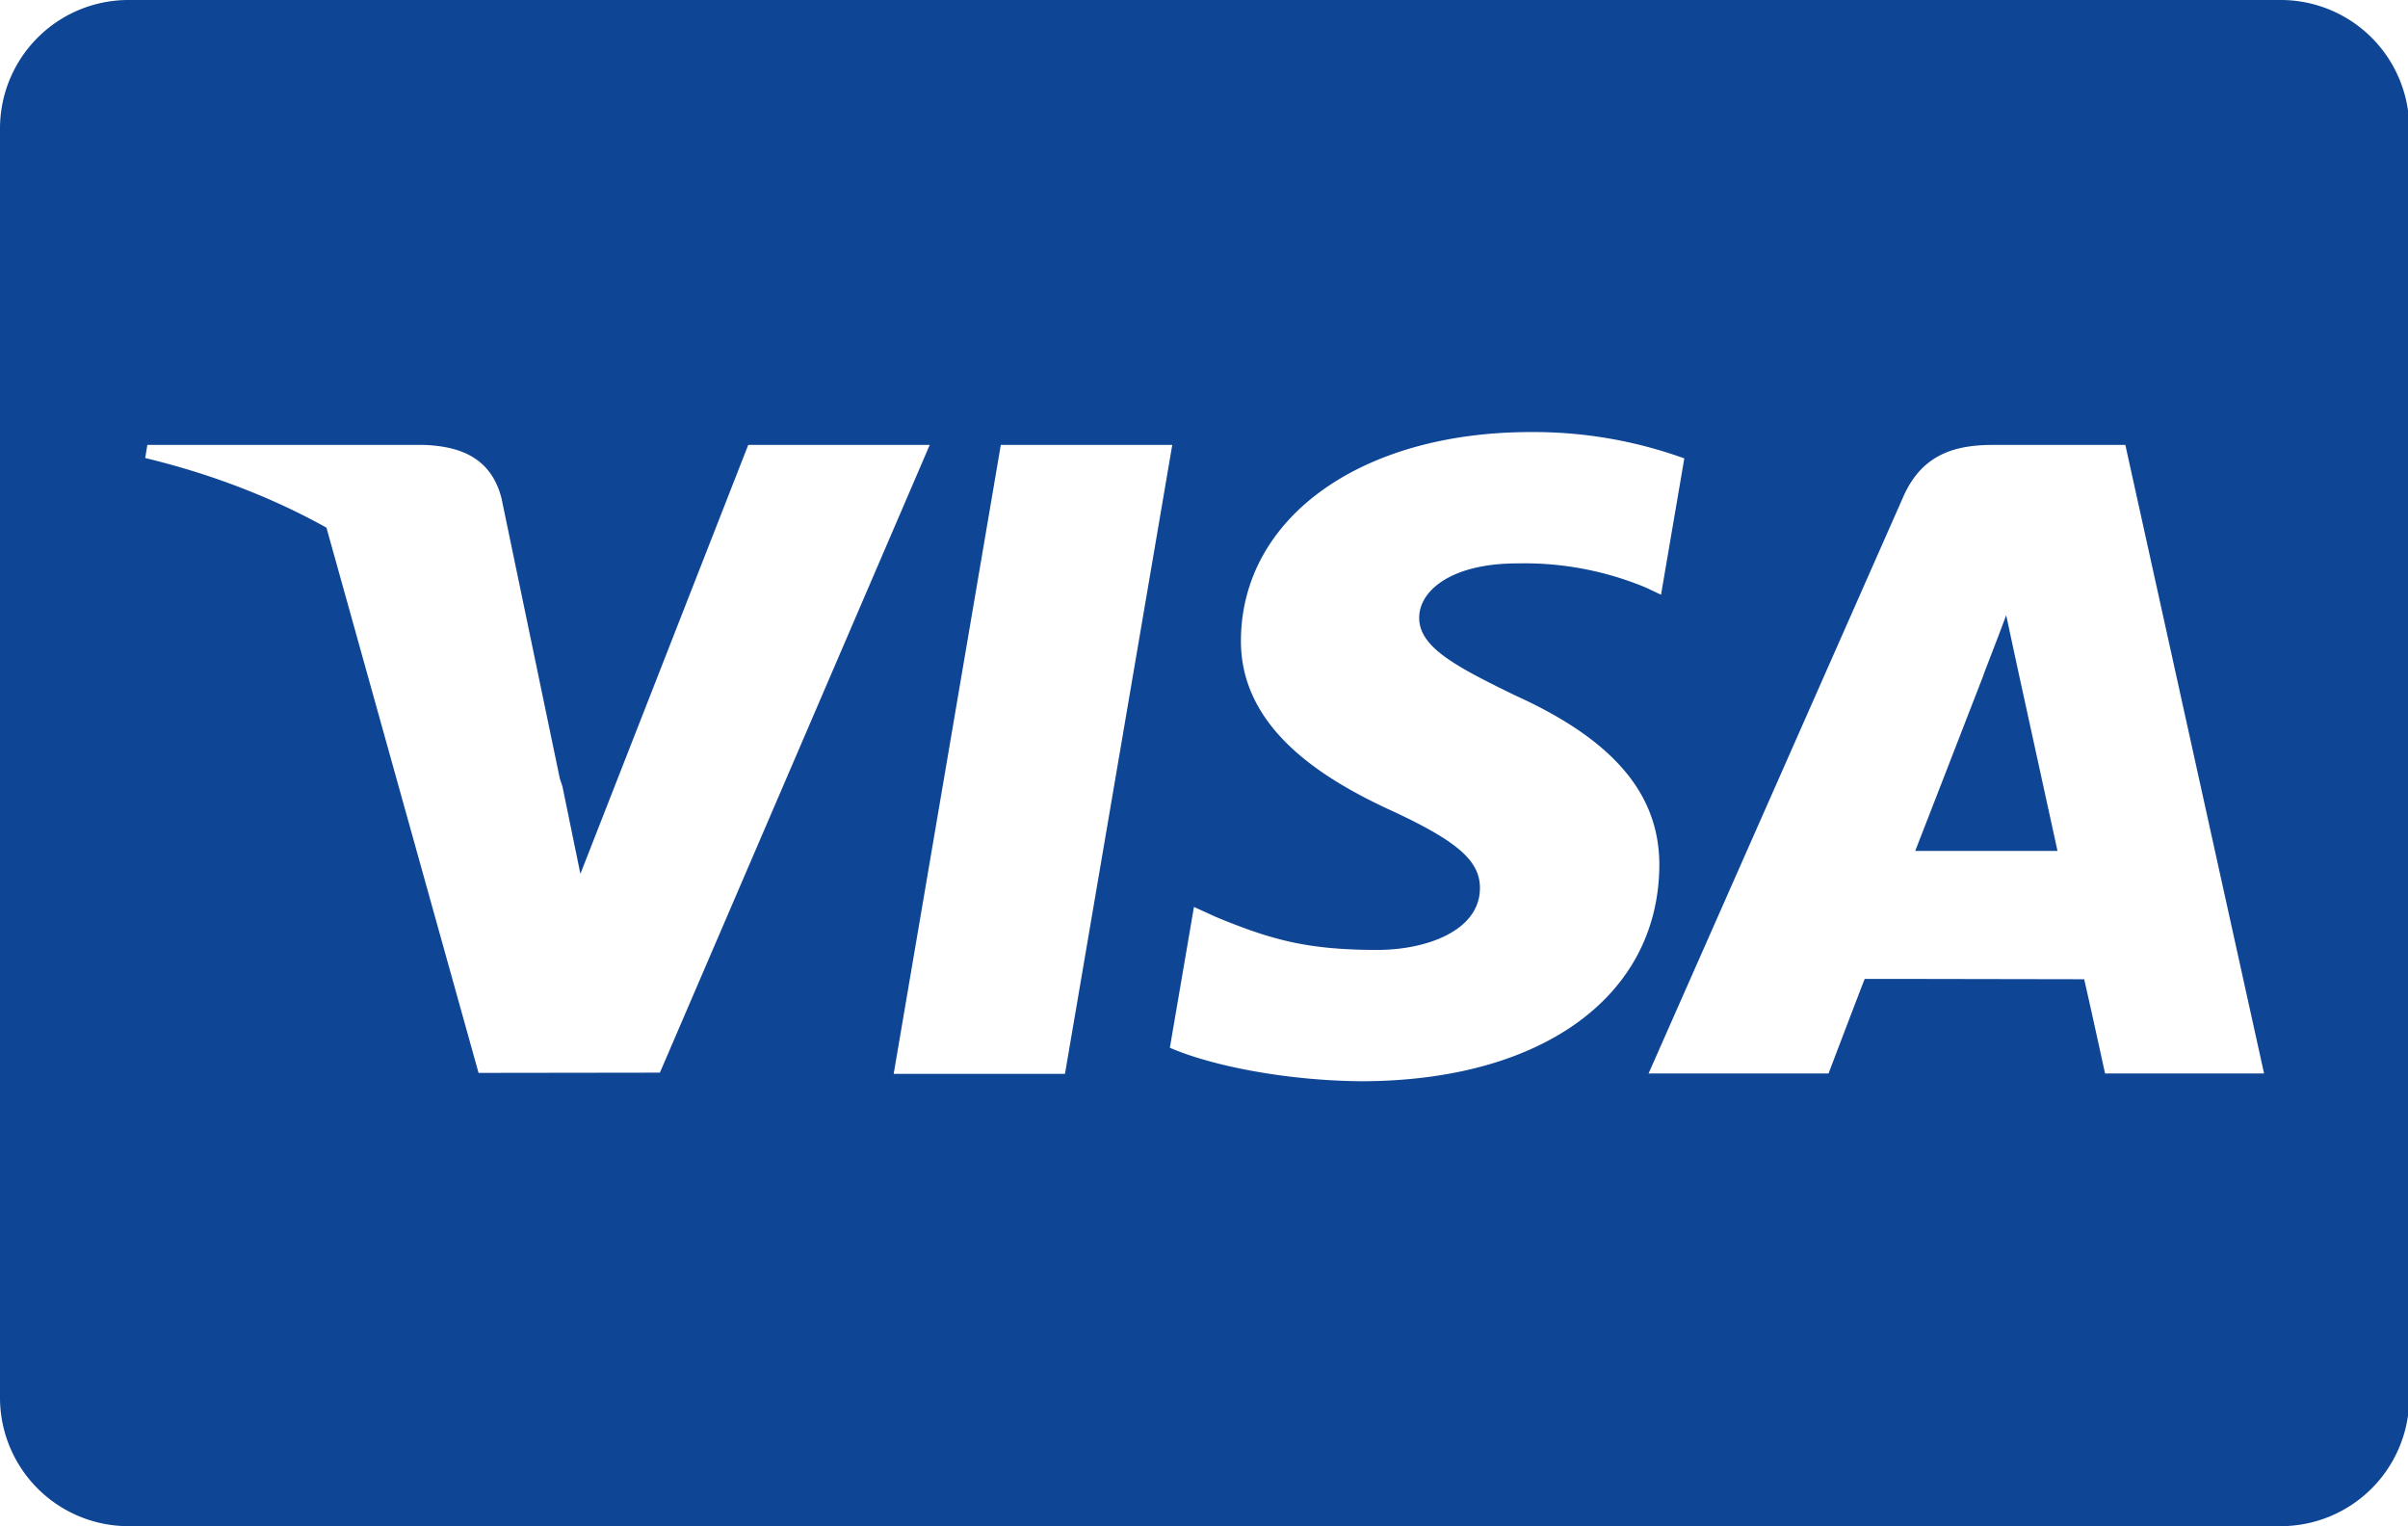
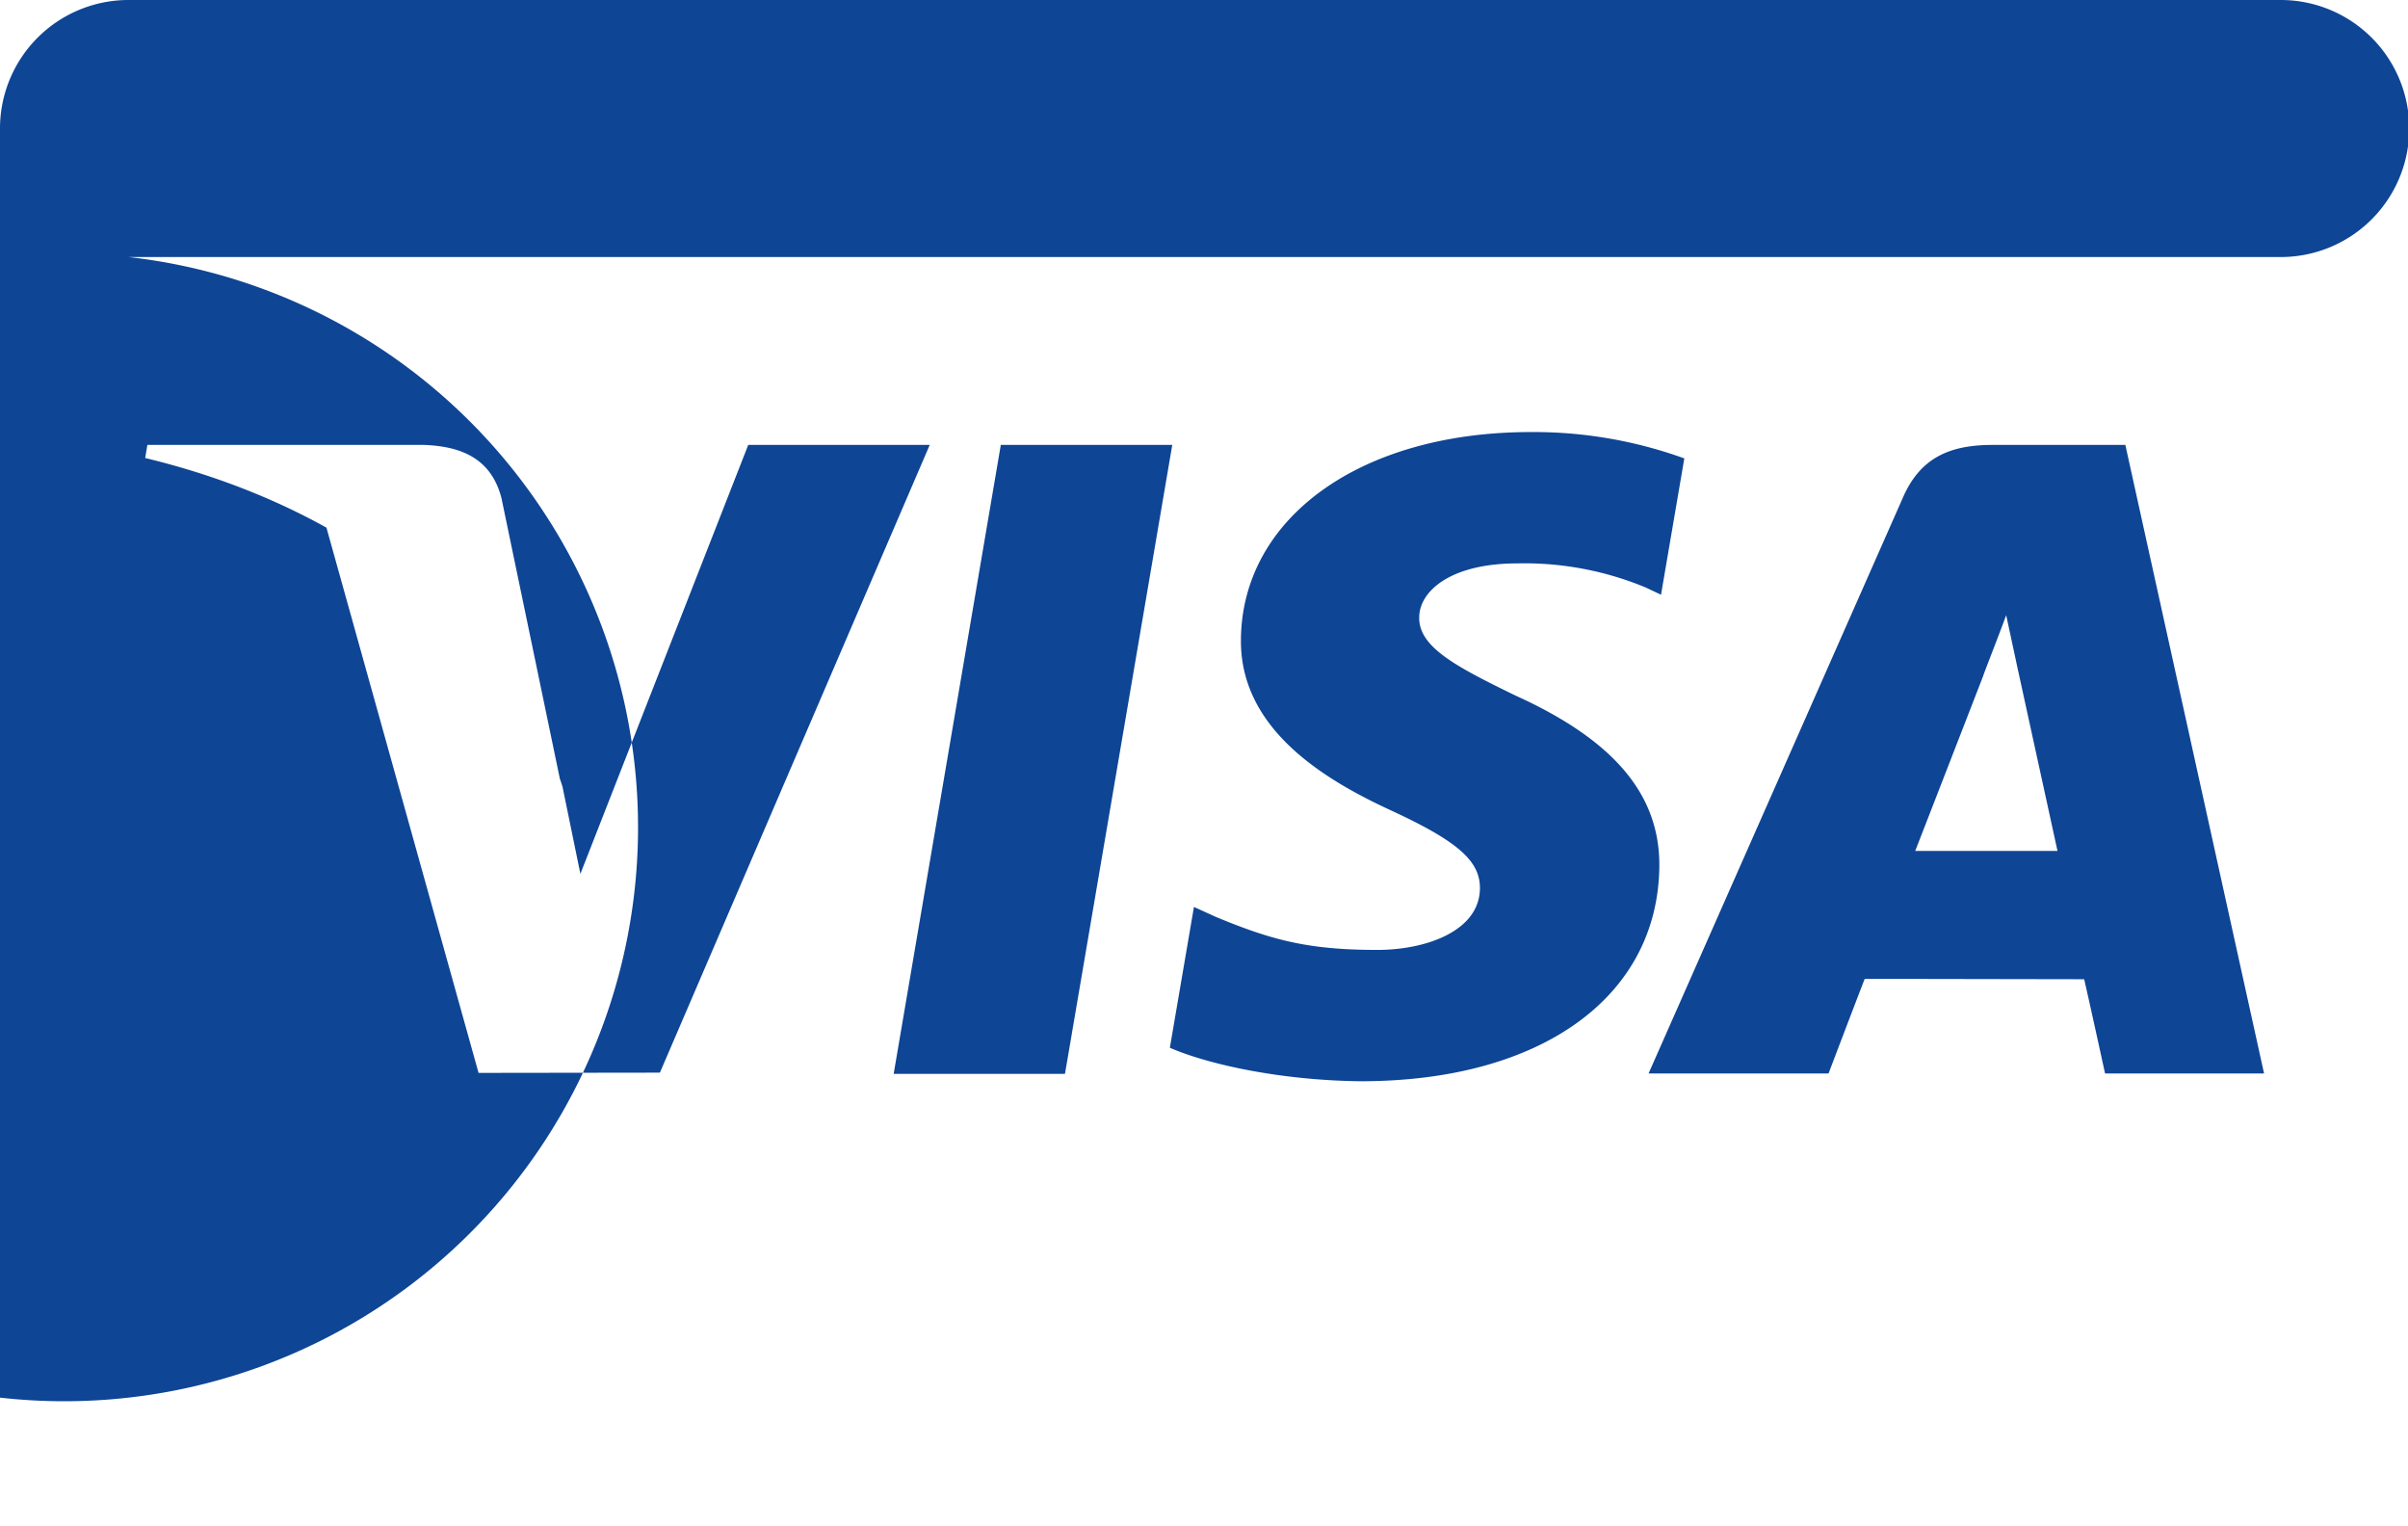
<svg xmlns="http://www.w3.org/2000/svg" t="1759583843681" class="icon" viewBox="0 0 1616 1024" version="1.1" p-id="8058" width="50.5" height="32">
-   <path d="M1530.611 0A86.232 86.232 0 0 1 1616.842 86.232v851.537a86.232 86.232 0 0 1-86.232 86.232H86.232A86.232 86.232 0 0 1 0 937.768V86.232A86.232 86.232 0 0 1 86.232 0h1444.379z m-503.377 289.9c-113.718 0-193.752 57.236-194.452 139.264-0.647 60.632 57.128 94.477 100.783 114.634 44.787 20.696 59.823 33.9 59.608 52.386-0.269 28.241-35.732 41.176-68.77 41.176-46.08 0-70.548-6.413-108.328-22.097l-14.821-6.737-16.168 94.477c26.947 11.749 76.584 21.989 128.162 22.474 120.94 0 199.411-56.589 200.327-144.168 0.431-47.966-30.181-84.561-96.579-114.634-40.205-19.564-64.835-32.552-64.566-52.332 0-17.57 20.857-36.325 65.859-36.325a212.184 212.184 0 0 1 86.124 16.168l10.294 4.851 15.629-91.459a297.068 297.068 0 0 0-103.155-17.677z m-240.532 8.623h-115.065l-71.896 421.996h114.957l72.003-421.996z m639.623 0h-88.926c-27.486 0-48.128 7.545-60.2 34.978l-170.846 386.749h120.778s19.779-52.008 24.253-63.434h23.929l123.365 0.216c3.449 14.767 14.013 63.219 14.013 63.219h106.712L1426.324 298.577z m-1141.922 0H98.897l-1.455 8.785c45.487 10.995 86.07 26.947 121.64 46.727l102.077 365.837 121.694-0.162 181.086-421.187h-121.802l-112.64 287.798-12.019-58.53a189.709 189.709 0 0 0-1.779-5.389L336.519 334.147c-6.952-26.732-27.163-34.708-52.116-35.624z m1061.942 114.257l7.815 36.379 26.624 121.802h-95.501c9.485-24.253 45.811-117.922 45.811-117.922-0.647 1.078 9.432-24.414 15.252-40.259z" fill="#0E4595" p-id="8059" />
+   <path d="M1530.611 0A86.232 86.232 0 0 1 1616.842 86.232a86.232 86.232 0 0 1-86.232 86.232H86.232A86.232 86.232 0 0 1 0 937.768V86.232A86.232 86.232 0 0 1 86.232 0h1444.379z m-503.377 289.9c-113.718 0-193.752 57.236-194.452 139.264-0.647 60.632 57.128 94.477 100.783 114.634 44.787 20.696 59.823 33.9 59.608 52.386-0.269 28.241-35.732 41.176-68.77 41.176-46.08 0-70.548-6.413-108.328-22.097l-14.821-6.737-16.168 94.477c26.947 11.749 76.584 21.989 128.162 22.474 120.94 0 199.411-56.589 200.327-144.168 0.431-47.966-30.181-84.561-96.579-114.634-40.205-19.564-64.835-32.552-64.566-52.332 0-17.57 20.857-36.325 65.859-36.325a212.184 212.184 0 0 1 86.124 16.168l10.294 4.851 15.629-91.459a297.068 297.068 0 0 0-103.155-17.677z m-240.532 8.623h-115.065l-71.896 421.996h114.957l72.003-421.996z m639.623 0h-88.926c-27.486 0-48.128 7.545-60.2 34.978l-170.846 386.749h120.778s19.779-52.008 24.253-63.434h23.929l123.365 0.216c3.449 14.767 14.013 63.219 14.013 63.219h106.712L1426.324 298.577z m-1141.922 0H98.897l-1.455 8.785c45.487 10.995 86.07 26.947 121.64 46.727l102.077 365.837 121.694-0.162 181.086-421.187h-121.802l-112.64 287.798-12.019-58.53a189.709 189.709 0 0 0-1.779-5.389L336.519 334.147c-6.952-26.732-27.163-34.708-52.116-35.624z m1061.942 114.257l7.815 36.379 26.624 121.802h-95.501c9.485-24.253 45.811-117.922 45.811-117.922-0.647 1.078 9.432-24.414 15.252-40.259z" fill="#0E4595" p-id="8059" />
</svg>